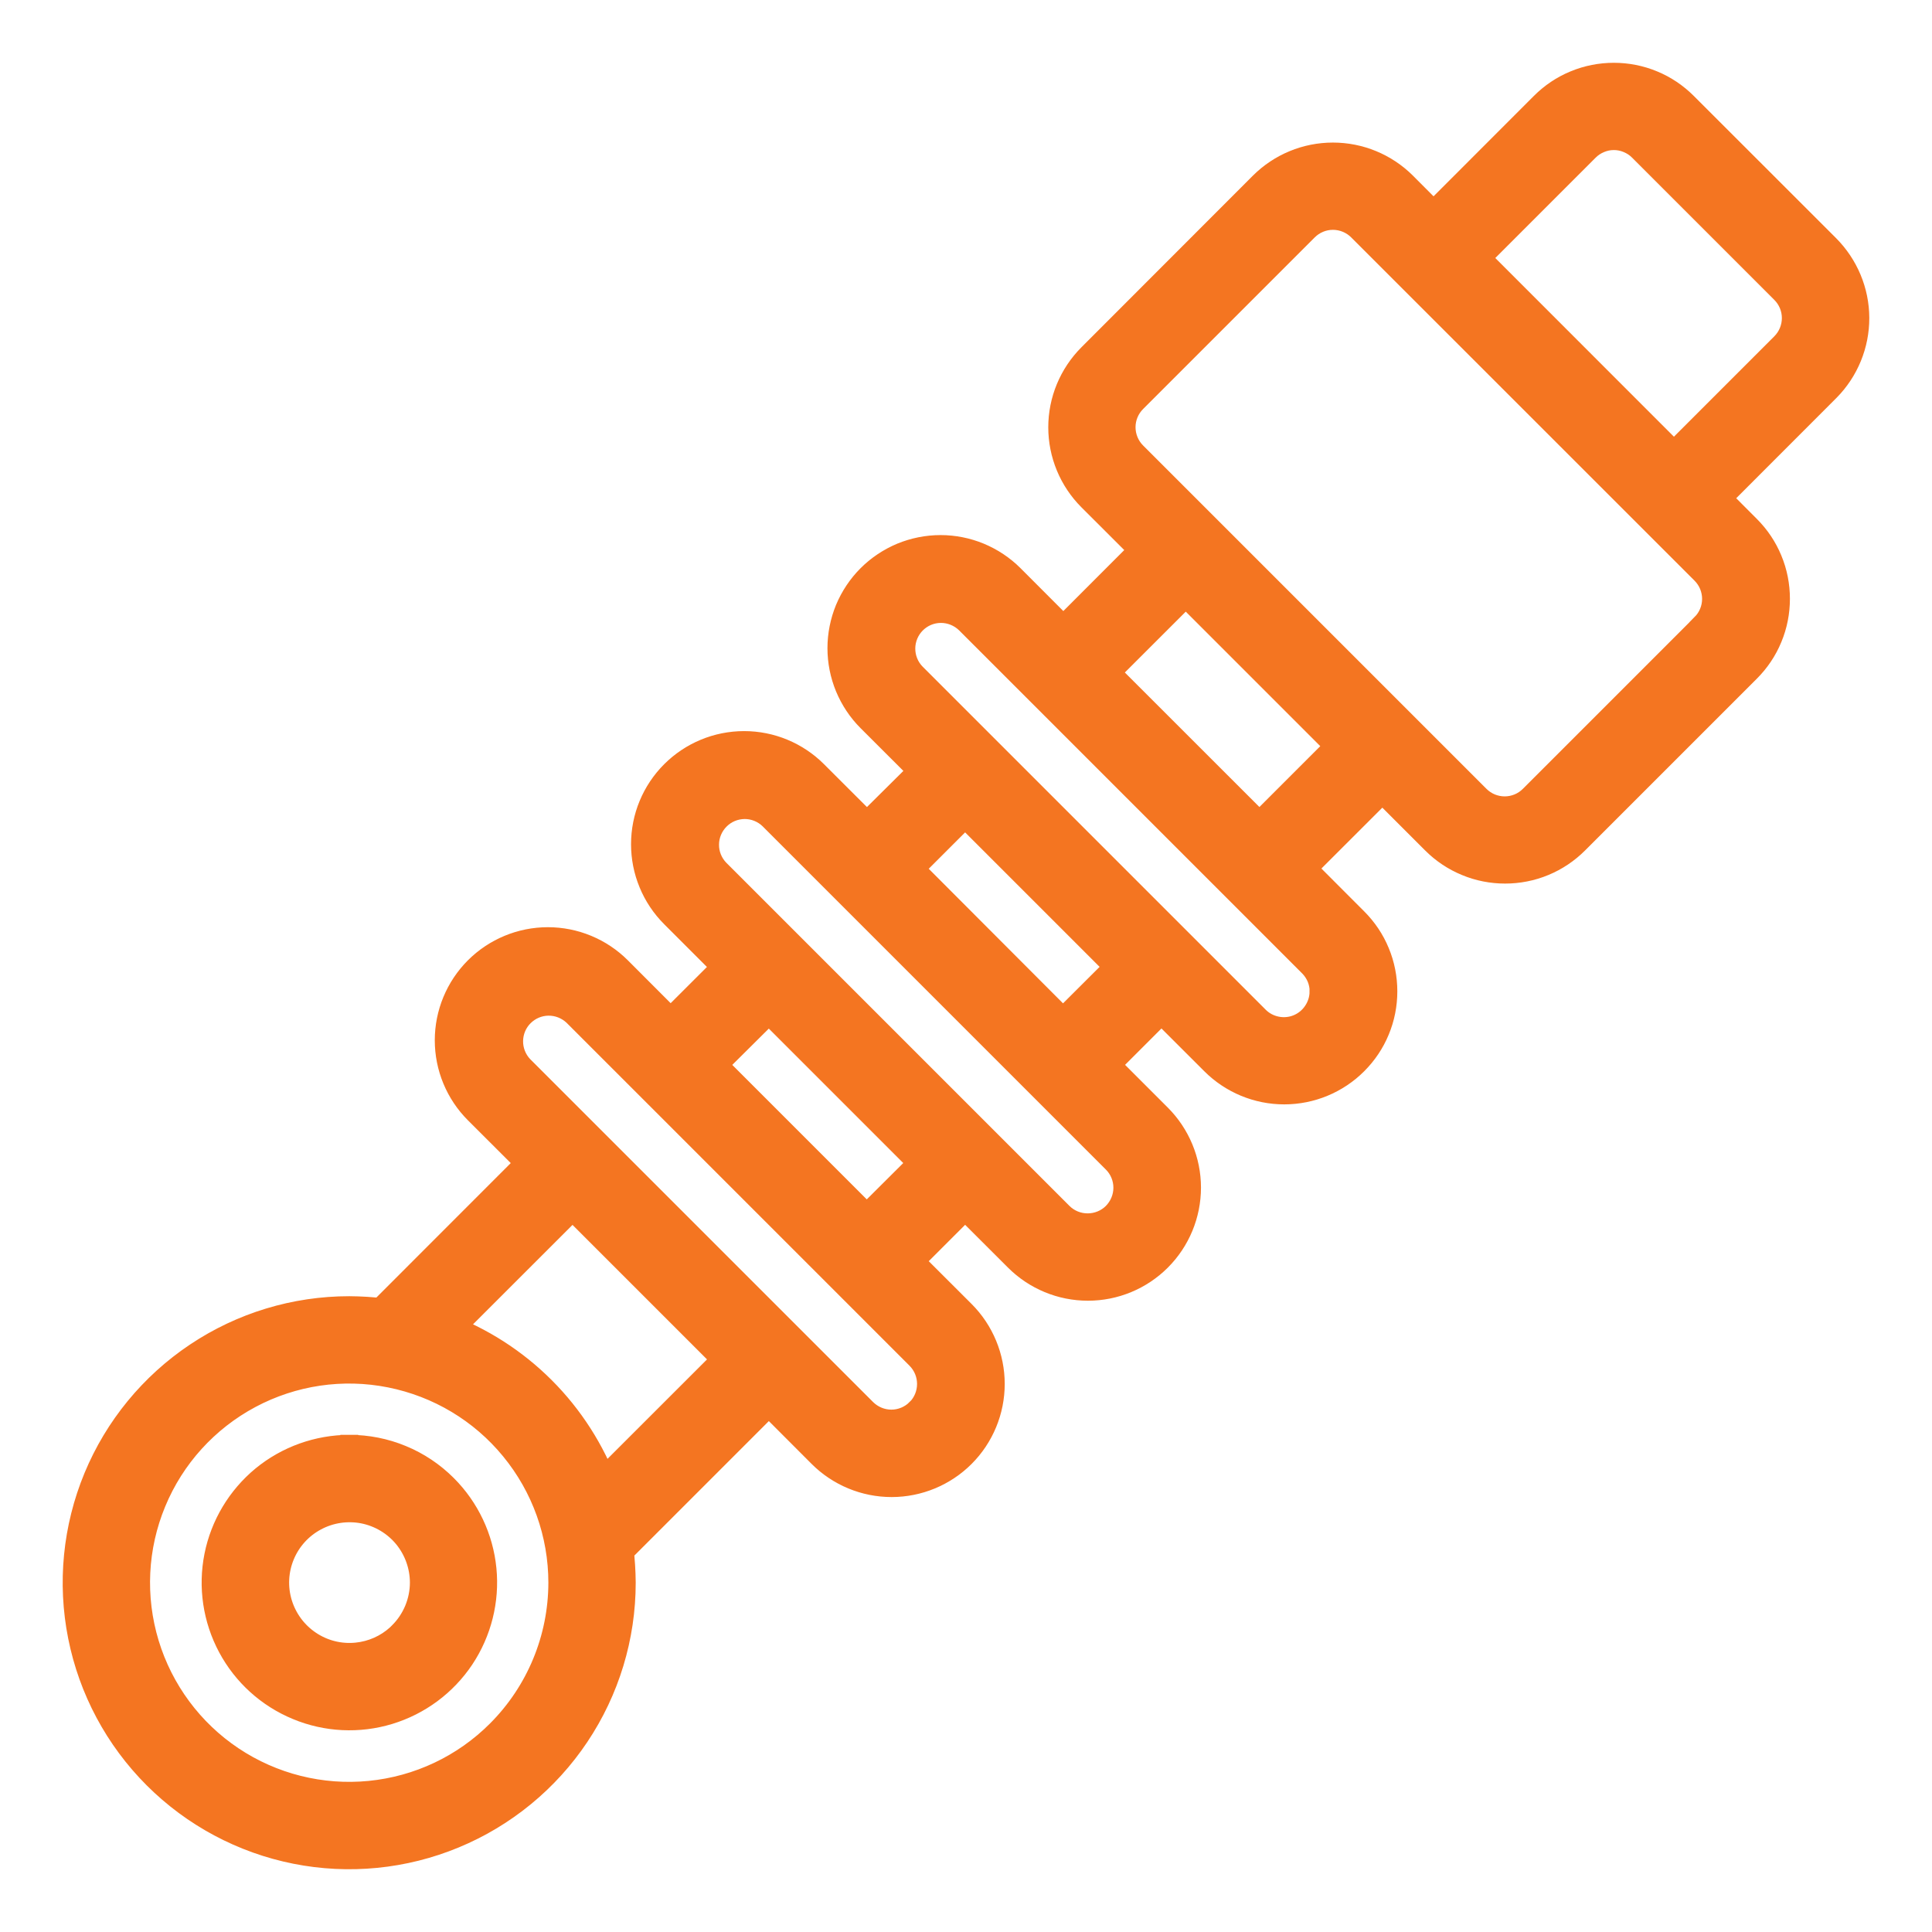
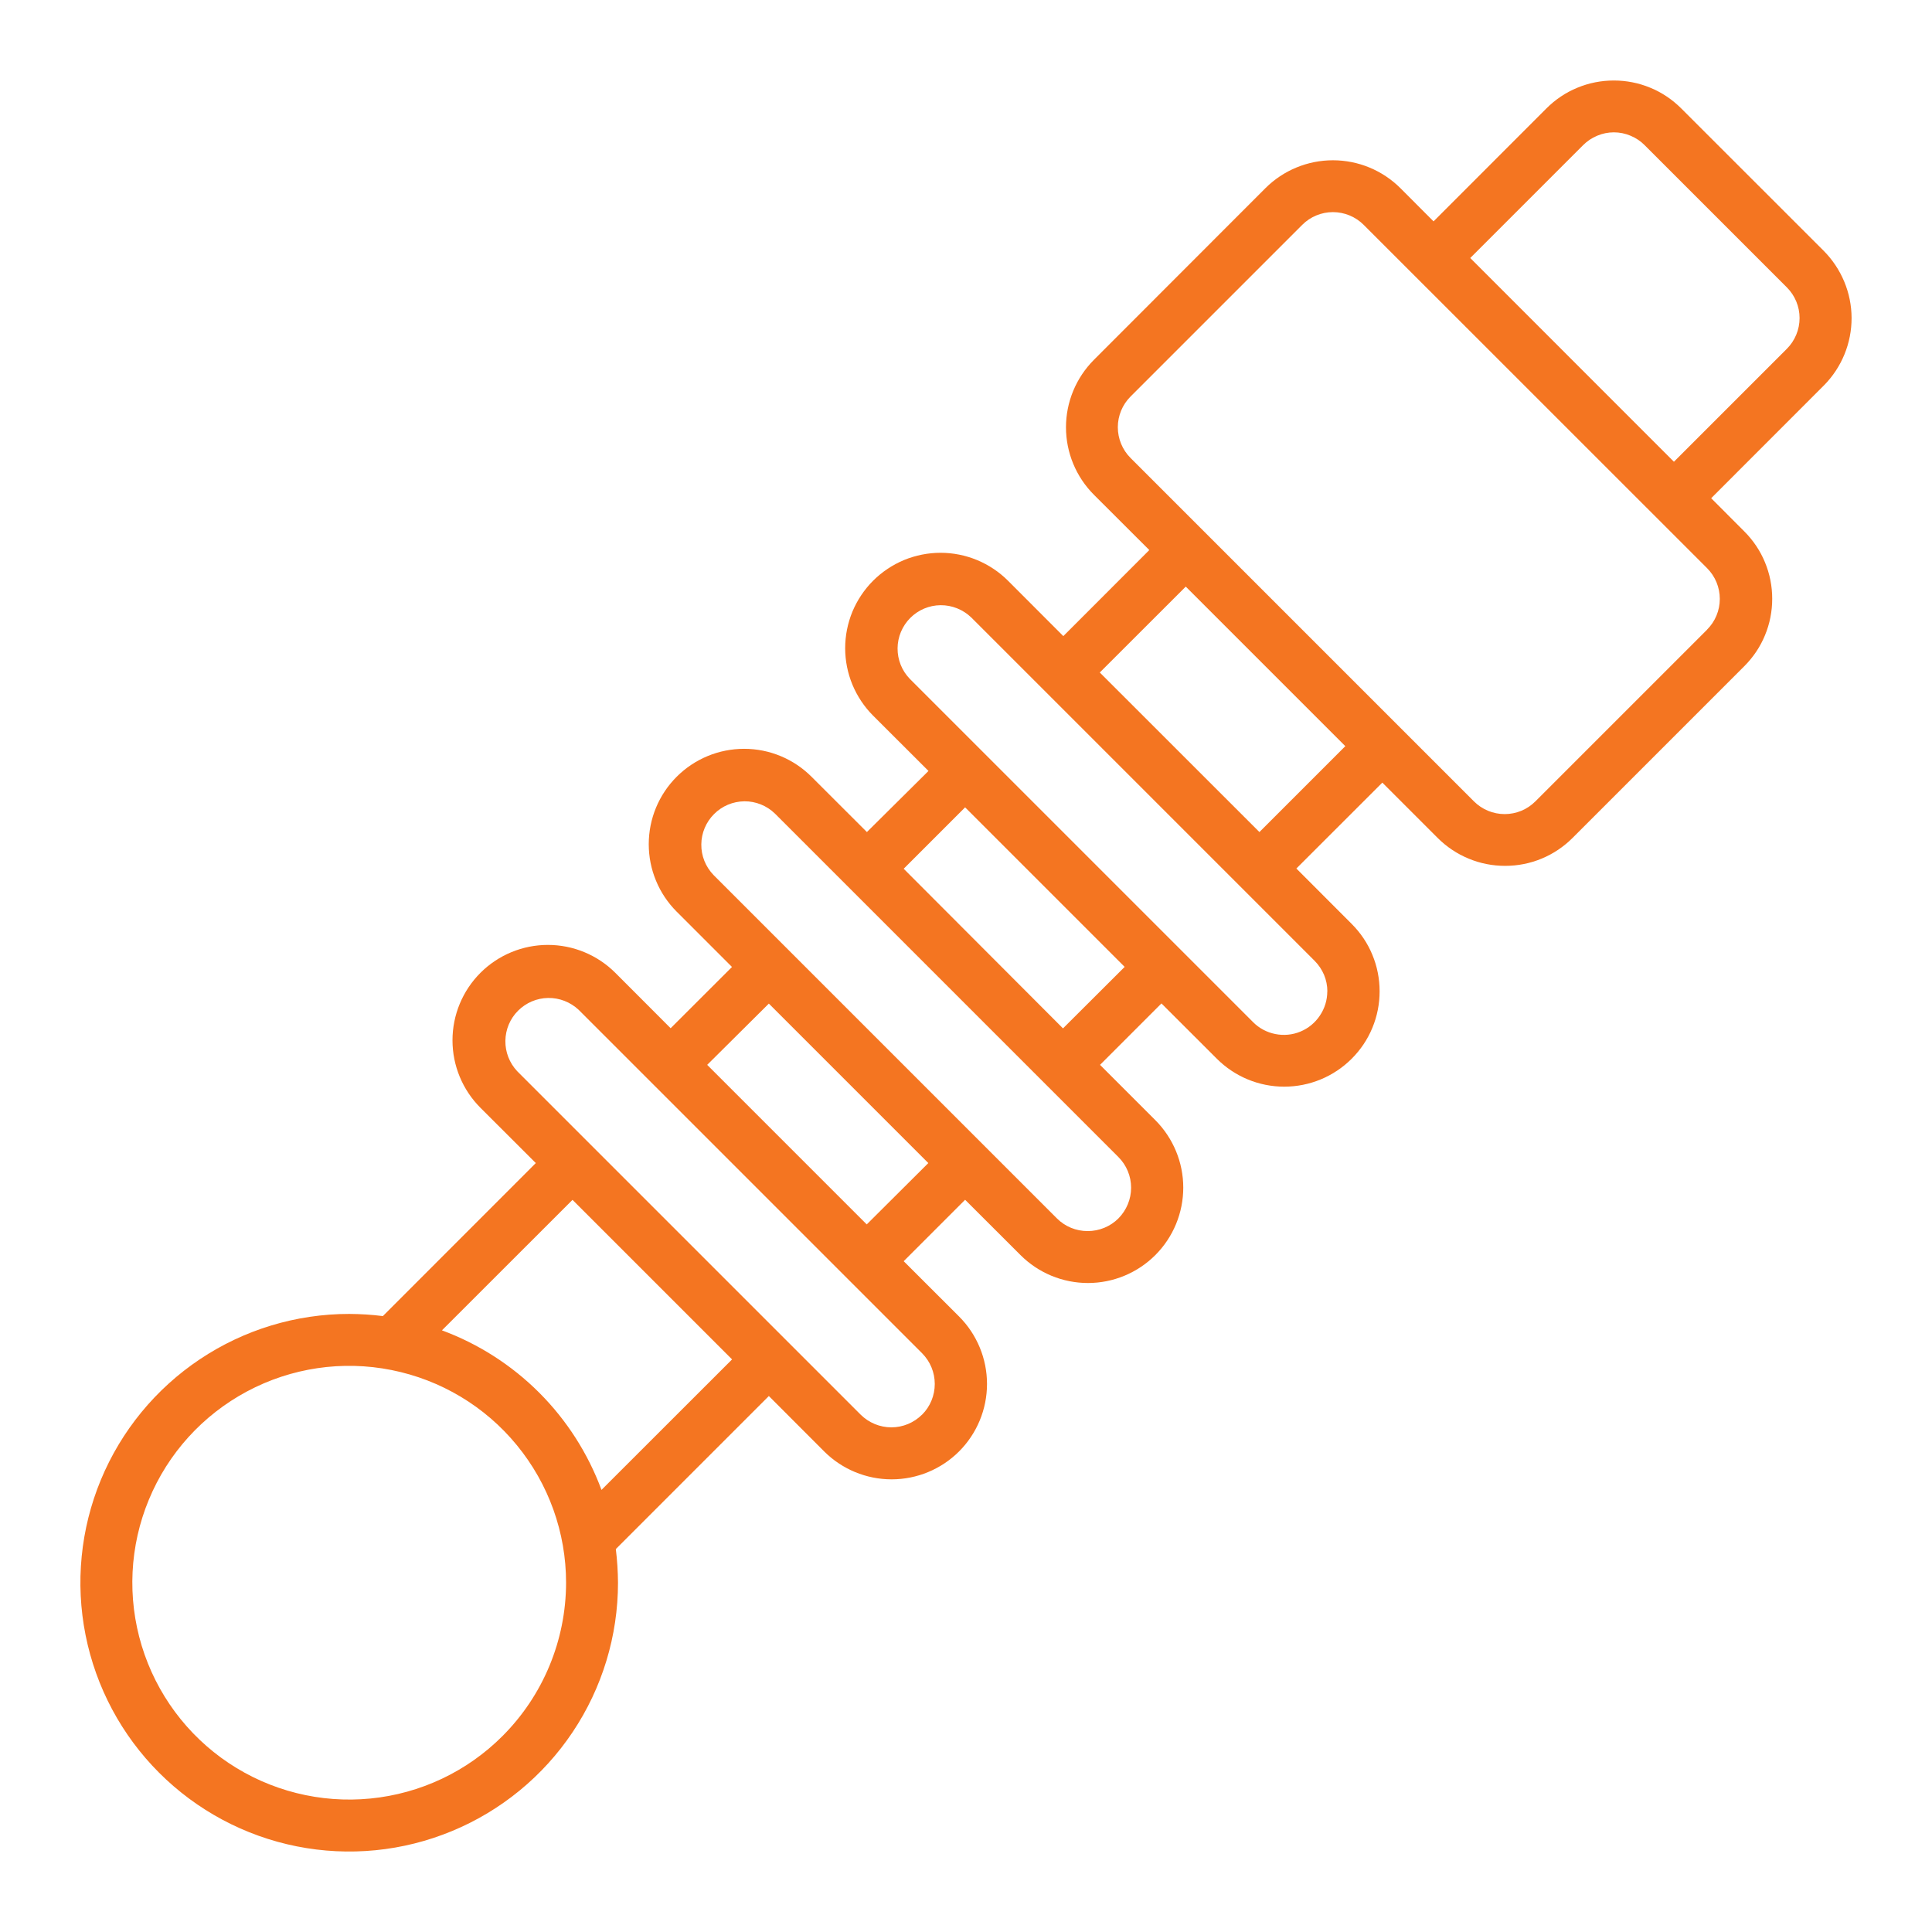
<svg xmlns="http://www.w3.org/2000/svg" width="24" height="24" viewBox="0 0 24 24" fill="none">
  <mask id="path-1-outside-1_123_269" maskUnits="userSpaceOnUse" x="-0.001" y="-0" width="24" height="24" fill="black">
    <rect fill="white" x="-0.001" y="-0" width="24" height="24" />
-     <path d="M22.653 3.114L20.885 1.347C20.775 1.237 20.645 1.149 20.501 1.09C20.357 1.03 20.203 1 20.048 1C19.892 1 19.738 1.03 19.594 1.09C19.45 1.149 19.32 1.237 19.21 1.347L17.808 2.75L17.396 2.337C17.173 2.115 16.872 1.991 16.558 1.991C16.244 1.991 15.943 2.115 15.72 2.337L13.589 4.47C13.367 4.693 13.242 4.994 13.242 5.308C13.242 5.622 13.367 5.924 13.589 6.146L14.277 6.833L13.209 7.902L12.522 7.214C12.412 7.104 12.281 7.017 12.137 6.957C11.994 6.898 11.84 6.867 11.684 6.867C11.528 6.867 11.374 6.898 11.23 6.957C11.087 7.017 10.956 7.104 10.846 7.214C10.736 7.324 10.649 7.455 10.589 7.598C10.53 7.742 10.499 7.896 10.499 8.052C10.499 8.208 10.53 8.362 10.589 8.505C10.649 8.649 10.736 8.78 10.846 8.89L11.534 9.577L10.769 10.336L10.081 9.649C9.859 9.427 9.558 9.302 9.244 9.302C8.929 9.302 8.628 9.427 8.406 9.649C8.184 9.871 8.059 10.172 8.059 10.487C8.059 10.642 8.089 10.796 8.149 10.94C8.208 11.084 8.296 11.215 8.406 11.325L9.093 12.012L8.331 12.773L7.644 12.085C7.422 11.863 7.12 11.738 6.806 11.738C6.492 11.738 6.19 11.863 5.968 12.085C5.746 12.307 5.621 12.609 5.621 12.923C5.621 13.237 5.746 13.539 5.968 13.761L6.656 14.448L4.756 16.349C4.617 16.331 4.478 16.323 4.338 16.322C3.677 16.322 3.032 16.518 2.483 16.885C1.934 17.252 1.506 17.773 1.253 18.383C1 18.994 0.934 19.665 1.063 20.312C1.192 20.96 1.51 21.555 1.977 22.022C2.444 22.489 3.039 22.807 3.686 22.936C4.334 23.065 5.005 22.999 5.615 22.746C6.226 22.493 6.747 22.065 7.114 21.516C7.481 20.967 7.677 20.322 7.677 19.661C7.676 19.521 7.667 19.381 7.65 19.243L9.551 17.342L10.238 18.03C10.46 18.252 10.762 18.377 11.076 18.377C11.39 18.377 11.692 18.252 11.914 18.03C12.136 17.808 12.261 17.506 12.261 17.192C12.261 16.878 12.136 16.576 11.914 16.354L11.226 15.667L11.989 14.904L12.677 15.591C12.899 15.813 13.2 15.938 13.515 15.938C13.829 15.938 14.13 15.813 14.352 15.591C14.574 15.369 14.699 15.067 14.699 14.753C14.699 14.439 14.574 14.138 14.352 13.915L13.665 13.228L14.428 12.465L15.116 13.152C15.338 13.374 15.639 13.499 15.953 13.499C16.268 13.499 16.569 13.374 16.791 13.152C16.901 13.042 16.989 12.912 17.048 12.768C17.108 12.624 17.138 12.47 17.138 12.315C17.138 12.159 17.108 12.005 17.048 11.861C16.989 11.717 16.901 11.587 16.791 11.477L16.104 10.789L17.172 9.722L17.859 10.409C17.969 10.519 18.1 10.607 18.244 10.666C18.387 10.726 18.542 10.756 18.697 10.756C18.853 10.756 19.007 10.726 19.151 10.666C19.294 10.607 19.425 10.519 19.535 10.409L21.668 8.276C21.778 8.166 21.866 8.036 21.925 7.892C21.985 7.748 22.015 7.594 22.015 7.438C22.015 7.283 21.985 7.129 21.925 6.985C21.866 6.841 21.778 6.711 21.668 6.601L21.257 6.189L22.659 4.786C22.879 4.563 23.002 4.262 23.001 3.949C23 3.636 22.874 3.336 22.653 3.114ZM6.242 21.566C5.802 22.007 5.222 22.281 4.601 22.342C3.981 22.403 3.359 22.247 2.841 21.901C2.323 21.555 1.941 21.039 1.76 20.443C1.579 19.846 1.61 19.206 1.849 18.63C2.087 18.054 2.518 17.579 3.068 17.285C3.618 16.991 4.252 16.897 4.863 17.019C5.475 17.141 6.025 17.47 6.42 17.952C6.816 18.434 7.032 19.038 7.032 19.661C7.031 20.376 6.747 21.061 6.242 21.566ZM7.472 18.508C7.304 18.055 7.04 17.642 6.698 17.3C6.356 16.958 5.944 16.694 5.49 16.526L7.112 14.905L9.094 16.887L7.472 18.508ZM11.454 17.573C11.353 17.674 11.216 17.731 11.073 17.731C10.93 17.731 10.793 17.674 10.691 17.573L6.425 13.307C6.329 13.205 6.276 13.069 6.278 12.929C6.28 12.789 6.336 12.654 6.436 12.555C6.535 12.456 6.669 12.399 6.809 12.397C6.95 12.395 7.085 12.448 7.188 12.544L11.455 16.811C11.556 16.913 11.612 17.049 11.612 17.192C11.612 17.335 11.556 17.472 11.455 17.573H11.454ZM10.767 15.21L8.785 13.228L9.551 12.467L11.532 14.448L10.767 15.21ZM13.893 15.136C13.792 15.237 13.654 15.293 13.511 15.293C13.368 15.293 13.231 15.237 13.13 15.136L8.863 10.869C8.765 10.767 8.71 10.631 8.712 10.489C8.713 10.348 8.77 10.213 8.87 10.113C8.97 10.012 9.105 9.956 9.247 9.954C9.388 9.953 9.525 10.008 9.626 10.106L13.892 14.372C13.994 14.473 14.051 14.611 14.051 14.754C14.051 14.897 13.994 15.034 13.893 15.136ZM13.205 12.775L11.226 10.792L11.989 10.029L13.971 12.011L13.205 12.775ZM16.488 12.316C16.488 12.423 16.456 12.527 16.396 12.616C16.337 12.705 16.253 12.774 16.154 12.815C16.055 12.856 15.947 12.866 15.842 12.845C15.737 12.824 15.641 12.773 15.566 12.697L11.302 8.433C11.203 8.331 11.149 8.195 11.15 8.053C11.151 7.912 11.208 7.776 11.308 7.676C11.408 7.576 11.543 7.519 11.685 7.518C11.826 7.517 11.963 7.572 12.065 7.67L16.331 11.936C16.381 11.986 16.42 12.045 16.448 12.11C16.475 12.175 16.489 12.245 16.489 12.316L16.488 12.316ZM15.645 10.336L13.662 8.354L14.73 7.287L16.712 9.269L15.645 10.336ZM21.206 7.822L19.073 9.955C19.023 10.005 18.964 10.045 18.898 10.072C18.833 10.099 18.762 10.113 18.692 10.113C18.621 10.113 18.551 10.099 18.485 10.072C18.42 10.045 18.36 10.005 18.31 9.955L14.044 5.689C13.943 5.588 13.886 5.45 13.886 5.307C13.886 5.164 13.943 5.027 14.044 4.926L16.177 2.793C16.278 2.692 16.415 2.635 16.558 2.635C16.701 2.635 16.839 2.692 16.94 2.793L21.206 7.058C21.256 7.108 21.296 7.168 21.323 7.233C21.35 7.299 21.364 7.369 21.364 7.44C21.364 7.511 21.35 7.581 21.323 7.646C21.296 7.712 21.256 7.771 21.206 7.821V7.822ZM22.197 4.333L20.794 5.736L18.264 3.205L19.666 1.803C19.717 1.752 19.776 1.713 19.841 1.686C19.907 1.658 19.977 1.644 20.048 1.644C20.119 1.644 20.189 1.658 20.255 1.686C20.32 1.713 20.38 1.752 20.43 1.803L22.197 3.57C22.298 3.671 22.355 3.808 22.355 3.951C22.355 4.094 22.298 4.232 22.197 4.333Z" />
  </mask>
  <path d="M22.653 3.114L20.885 1.347C20.775 1.237 20.645 1.149 20.501 1.09C20.357 1.03 20.203 1 20.048 1C19.892 1 19.738 1.03 19.594 1.09C19.45 1.149 19.32 1.237 19.21 1.347L17.808 2.75L17.396 2.337C17.173 2.115 16.872 1.991 16.558 1.991C16.244 1.991 15.943 2.115 15.72 2.337L13.589 4.47C13.367 4.693 13.242 4.994 13.242 5.308C13.242 5.622 13.367 5.924 13.589 6.146L14.277 6.833L13.209 7.902L12.522 7.214C12.412 7.104 12.281 7.017 12.137 6.957C11.994 6.898 11.84 6.867 11.684 6.867C11.528 6.867 11.374 6.898 11.23 6.957C11.087 7.017 10.956 7.104 10.846 7.214C10.736 7.324 10.649 7.455 10.589 7.598C10.53 7.742 10.499 7.896 10.499 8.052C10.499 8.208 10.53 8.362 10.589 8.505C10.649 8.649 10.736 8.78 10.846 8.89L11.534 9.577L10.769 10.336L10.081 9.649C9.859 9.427 9.558 9.302 9.244 9.302C8.929 9.302 8.628 9.427 8.406 9.649C8.184 9.871 8.059 10.172 8.059 10.487C8.059 10.642 8.089 10.796 8.149 10.94C8.208 11.084 8.296 11.215 8.406 11.325L9.093 12.012L8.331 12.773L7.644 12.085C7.422 11.863 7.12 11.738 6.806 11.738C6.492 11.738 6.19 11.863 5.968 12.085C5.746 12.307 5.621 12.609 5.621 12.923C5.621 13.237 5.746 13.539 5.968 13.761L6.656 14.448L4.756 16.349C4.617 16.331 4.478 16.323 4.338 16.322C3.677 16.322 3.032 16.518 2.483 16.885C1.934 17.252 1.506 17.773 1.253 18.383C1 18.994 0.934 19.665 1.063 20.312C1.192 20.96 1.51 21.555 1.977 22.022C2.444 22.489 3.039 22.807 3.686 22.936C4.334 23.065 5.005 22.999 5.615 22.746C6.226 22.493 6.747 22.065 7.114 21.516C7.481 20.967 7.677 20.322 7.677 19.661C7.676 19.521 7.667 19.381 7.65 19.243L9.551 17.342L10.238 18.03C10.46 18.252 10.762 18.377 11.076 18.377C11.39 18.377 11.692 18.252 11.914 18.03C12.136 17.808 12.261 17.506 12.261 17.192C12.261 16.878 12.136 16.576 11.914 16.354L11.226 15.667L11.989 14.904L12.677 15.591C12.899 15.813 13.2 15.938 13.515 15.938C13.829 15.938 14.13 15.813 14.352 15.591C14.574 15.369 14.699 15.067 14.699 14.753C14.699 14.439 14.574 14.138 14.352 13.915L13.665 13.228L14.428 12.465L15.116 13.152C15.338 13.374 15.639 13.499 15.953 13.499C16.268 13.499 16.569 13.374 16.791 13.152C16.901 13.042 16.989 12.912 17.048 12.768C17.108 12.624 17.138 12.47 17.138 12.315C17.138 12.159 17.108 12.005 17.048 11.861C16.989 11.717 16.901 11.587 16.791 11.477L16.104 10.789L17.172 9.722L17.859 10.409C17.969 10.519 18.1 10.607 18.244 10.666C18.387 10.726 18.542 10.756 18.697 10.756C18.853 10.756 19.007 10.726 19.151 10.666C19.294 10.607 19.425 10.519 19.535 10.409L21.668 8.276C21.778 8.166 21.866 8.036 21.925 7.892C21.985 7.748 22.015 7.594 22.015 7.438C22.015 7.283 21.985 7.129 21.925 6.985C21.866 6.841 21.778 6.711 21.668 6.601L21.257 6.189L22.659 4.786C22.879 4.563 23.002 4.262 23.001 3.949C23 3.636 22.874 3.336 22.653 3.114ZM6.242 21.566C5.802 22.007 5.222 22.281 4.601 22.342C3.981 22.403 3.359 22.247 2.841 21.901C2.323 21.555 1.941 21.039 1.76 20.443C1.579 19.846 1.61 19.206 1.849 18.63C2.087 18.054 2.518 17.579 3.068 17.285C3.618 16.991 4.252 16.897 4.863 17.019C5.475 17.141 6.025 17.47 6.42 17.952C6.816 18.434 7.032 19.038 7.032 19.661C7.031 20.376 6.747 21.061 6.242 21.566ZM7.472 18.508C7.304 18.055 7.04 17.642 6.698 17.3C6.356 16.958 5.944 16.694 5.49 16.526L7.112 14.905L9.094 16.887L7.472 18.508ZM11.454 17.573C11.353 17.674 11.216 17.731 11.073 17.731C10.93 17.731 10.793 17.674 10.691 17.573L6.425 13.307C6.329 13.205 6.276 13.069 6.278 12.929C6.28 12.789 6.336 12.654 6.436 12.555C6.535 12.456 6.669 12.399 6.809 12.397C6.95 12.395 7.085 12.448 7.188 12.544L11.455 16.811C11.556 16.913 11.612 17.049 11.612 17.192C11.612 17.335 11.556 17.472 11.455 17.573H11.454ZM10.767 15.21L8.785 13.228L9.551 12.467L11.532 14.448L10.767 15.21ZM13.893 15.136C13.792 15.237 13.654 15.293 13.511 15.293C13.368 15.293 13.231 15.237 13.13 15.136L8.863 10.869C8.765 10.767 8.71 10.631 8.712 10.489C8.713 10.348 8.77 10.213 8.87 10.113C8.97 10.012 9.105 9.956 9.247 9.954C9.388 9.953 9.525 10.008 9.626 10.106L13.892 14.372C13.994 14.473 14.051 14.611 14.051 14.754C14.051 14.897 13.994 15.034 13.893 15.136ZM13.205 12.775L11.226 10.792L11.989 10.029L13.971 12.011L13.205 12.775ZM16.488 12.316C16.488 12.423 16.456 12.527 16.396 12.616C16.337 12.705 16.253 12.774 16.154 12.815C16.055 12.856 15.947 12.866 15.842 12.845C15.737 12.824 15.641 12.773 15.566 12.697L11.302 8.433C11.203 8.331 11.149 8.195 11.15 8.053C11.151 7.912 11.208 7.776 11.308 7.676C11.408 7.576 11.543 7.519 11.685 7.518C11.826 7.517 11.963 7.572 12.065 7.67L16.331 11.936C16.381 11.986 16.42 12.045 16.448 12.11C16.475 12.175 16.489 12.245 16.489 12.316L16.488 12.316ZM15.645 10.336L13.662 8.354L14.73 7.287L16.712 9.269L15.645 10.336ZM21.206 7.822L19.073 9.955C19.023 10.005 18.964 10.045 18.898 10.072C18.833 10.099 18.762 10.113 18.692 10.113C18.621 10.113 18.551 10.099 18.485 10.072C18.42 10.045 18.36 10.005 18.31 9.955L14.044 5.689C13.943 5.588 13.886 5.45 13.886 5.307C13.886 5.164 13.943 5.027 14.044 4.926L16.177 2.793C16.278 2.692 16.415 2.635 16.558 2.635C16.701 2.635 16.839 2.692 16.94 2.793L21.206 7.058C21.256 7.108 21.296 7.168 21.323 7.233C21.35 7.299 21.364 7.369 21.364 7.44C21.364 7.511 21.35 7.581 21.323 7.646C21.296 7.712 21.256 7.771 21.206 7.821V7.822ZM22.197 4.333L20.794 5.736L18.264 3.205L19.666 1.803C19.717 1.752 19.776 1.713 19.841 1.686C19.907 1.658 19.977 1.644 20.048 1.644C20.119 1.644 20.189 1.658 20.255 1.686C20.32 1.713 20.38 1.752 20.43 1.803L22.197 3.57C22.298 3.671 22.355 3.808 22.355 3.951C22.355 4.094 22.298 4.232 22.197 4.333Z" fill="#F47521" />
-   <path d="M22.653 3.114L20.885 1.347C20.775 1.237 20.645 1.149 20.501 1.09C20.357 1.03 20.203 1 20.048 1C19.892 1 19.738 1.03 19.594 1.09C19.45 1.149 19.32 1.237 19.21 1.347L17.808 2.75L17.396 2.337C17.173 2.115 16.872 1.991 16.558 1.991C16.244 1.991 15.943 2.115 15.72 2.337L13.589 4.47C13.367 4.693 13.242 4.994 13.242 5.308C13.242 5.622 13.367 5.924 13.589 6.146L14.277 6.833L13.209 7.902L12.522 7.214C12.412 7.104 12.281 7.017 12.137 6.957C11.994 6.898 11.84 6.867 11.684 6.867C11.528 6.867 11.374 6.898 11.23 6.957C11.087 7.017 10.956 7.104 10.846 7.214C10.736 7.324 10.649 7.455 10.589 7.598C10.53 7.742 10.499 7.896 10.499 8.052C10.499 8.208 10.53 8.362 10.589 8.505C10.649 8.649 10.736 8.78 10.846 8.89L11.534 9.577L10.769 10.336L10.081 9.649C9.859 9.427 9.558 9.302 9.244 9.302C8.929 9.302 8.628 9.427 8.406 9.649C8.184 9.871 8.059 10.172 8.059 10.487C8.059 10.642 8.089 10.796 8.149 10.94C8.208 11.084 8.296 11.215 8.406 11.325L9.093 12.012L8.331 12.773L7.644 12.085C7.422 11.863 7.12 11.738 6.806 11.738C6.492 11.738 6.19 11.863 5.968 12.085C5.746 12.307 5.621 12.609 5.621 12.923C5.621 13.237 5.746 13.539 5.968 13.761L6.656 14.448L4.756 16.349C4.617 16.331 4.478 16.323 4.338 16.322C3.677 16.322 3.032 16.518 2.483 16.885C1.934 17.252 1.506 17.773 1.253 18.383C1 18.994 0.934 19.665 1.063 20.312C1.192 20.96 1.51 21.555 1.977 22.022C2.444 22.489 3.039 22.807 3.686 22.936C4.334 23.065 5.005 22.999 5.615 22.746C6.226 22.493 6.747 22.065 7.114 21.516C7.481 20.967 7.677 20.322 7.677 19.661C7.676 19.521 7.667 19.381 7.65 19.243L9.551 17.342L10.238 18.03C10.46 18.252 10.762 18.377 11.076 18.377C11.39 18.377 11.692 18.252 11.914 18.03C12.136 17.808 12.261 17.506 12.261 17.192C12.261 16.878 12.136 16.576 11.914 16.354L11.226 15.667L11.989 14.904L12.677 15.591C12.899 15.813 13.2 15.938 13.515 15.938C13.829 15.938 14.13 15.813 14.352 15.591C14.574 15.369 14.699 15.067 14.699 14.753C14.699 14.439 14.574 14.138 14.352 13.915L13.665 13.228L14.428 12.465L15.116 13.152C15.338 13.374 15.639 13.499 15.953 13.499C16.268 13.499 16.569 13.374 16.791 13.152C16.901 13.042 16.989 12.912 17.048 12.768C17.108 12.624 17.138 12.47 17.138 12.315C17.138 12.159 17.108 12.005 17.048 11.861C16.989 11.717 16.901 11.587 16.791 11.477L16.104 10.789L17.172 9.722L17.859 10.409C17.969 10.519 18.1 10.607 18.244 10.666C18.387 10.726 18.542 10.756 18.697 10.756C18.853 10.756 19.007 10.726 19.151 10.666C19.294 10.607 19.425 10.519 19.535 10.409L21.668 8.276C21.778 8.166 21.866 8.036 21.925 7.892C21.985 7.748 22.015 7.594 22.015 7.438C22.015 7.283 21.985 7.129 21.925 6.985C21.866 6.841 21.778 6.711 21.668 6.601L21.257 6.189L22.659 4.786C22.879 4.563 23.002 4.262 23.001 3.949C23 3.636 22.874 3.336 22.653 3.114ZM6.242 21.566C5.802 22.007 5.222 22.281 4.601 22.342C3.981 22.403 3.359 22.247 2.841 21.901C2.323 21.555 1.941 21.039 1.76 20.443C1.579 19.846 1.61 19.206 1.849 18.63C2.087 18.054 2.518 17.579 3.068 17.285C3.618 16.991 4.252 16.897 4.863 17.019C5.475 17.141 6.025 17.47 6.42 17.952C6.816 18.434 7.032 19.038 7.032 19.661C7.031 20.376 6.747 21.061 6.242 21.566ZM7.472 18.508C7.304 18.055 7.04 17.642 6.698 17.3C6.356 16.958 5.944 16.694 5.49 16.526L7.112 14.905L9.094 16.887L7.472 18.508ZM11.454 17.573C11.353 17.674 11.216 17.731 11.073 17.731C10.93 17.731 10.793 17.674 10.691 17.573L6.425 13.307C6.329 13.205 6.276 13.069 6.278 12.929C6.28 12.789 6.336 12.654 6.436 12.555C6.535 12.456 6.669 12.399 6.809 12.397C6.95 12.395 7.085 12.448 7.188 12.544L11.455 16.811C11.556 16.913 11.612 17.049 11.612 17.192C11.612 17.335 11.556 17.472 11.455 17.573H11.454ZM10.767 15.21L8.785 13.228L9.551 12.467L11.532 14.448L10.767 15.21ZM13.893 15.136C13.792 15.237 13.654 15.293 13.511 15.293C13.368 15.293 13.231 15.237 13.13 15.136L8.863 10.869C8.765 10.767 8.71 10.631 8.712 10.489C8.713 10.348 8.77 10.213 8.87 10.113C8.97 10.012 9.105 9.956 9.247 9.954C9.388 9.953 9.525 10.008 9.626 10.106L13.892 14.372C13.994 14.473 14.051 14.611 14.051 14.754C14.051 14.897 13.994 15.034 13.893 15.136ZM13.205 12.775L11.226 10.792L11.989 10.029L13.971 12.011L13.205 12.775ZM16.488 12.316C16.488 12.423 16.456 12.527 16.396 12.616C16.337 12.705 16.253 12.774 16.154 12.815C16.055 12.856 15.947 12.866 15.842 12.845C15.737 12.824 15.641 12.773 15.566 12.697L11.302 8.433C11.203 8.331 11.149 8.195 11.15 8.053C11.151 7.912 11.208 7.776 11.308 7.676C11.408 7.576 11.543 7.519 11.685 7.518C11.826 7.517 11.963 7.572 12.065 7.67L16.331 11.936C16.381 11.986 16.42 12.045 16.448 12.11C16.475 12.175 16.489 12.245 16.489 12.316L16.488 12.316ZM15.645 10.336L13.662 8.354L14.73 7.287L16.712 9.269L15.645 10.336ZM21.206 7.822L19.073 9.955C19.023 10.005 18.964 10.045 18.898 10.072C18.833 10.099 18.762 10.113 18.692 10.113C18.621 10.113 18.551 10.099 18.485 10.072C18.42 10.045 18.36 10.005 18.31 9.955L14.044 5.689C13.943 5.588 13.886 5.45 13.886 5.307C13.886 5.164 13.943 5.027 14.044 4.926L16.177 2.793C16.278 2.692 16.415 2.635 16.558 2.635C16.701 2.635 16.839 2.692 16.94 2.793L21.206 7.058C21.256 7.108 21.296 7.168 21.323 7.233C21.35 7.299 21.364 7.369 21.364 7.44C21.364 7.511 21.35 7.581 21.323 7.646C21.296 7.712 21.256 7.771 21.206 7.821V7.822ZM22.197 4.333L20.794 5.736L18.264 3.205L19.666 1.803C19.717 1.752 19.776 1.713 19.841 1.686C19.907 1.658 19.977 1.644 20.048 1.644C20.119 1.644 20.189 1.658 20.255 1.686C20.32 1.713 20.38 1.752 20.43 1.803L22.197 3.57C22.298 3.671 22.355 3.808 22.355 3.951C22.355 4.094 22.298 4.232 22.197 4.333Z" stroke="#F47521" stroke-width="0.44" mask="url(#path-1-outside-1_123_269)" />
-   <path d="M4.34 17.934C3.941 17.935 3.554 18.073 3.245 18.326C2.937 18.58 2.726 18.932 2.648 19.323C2.57 19.715 2.631 20.121 2.819 20.473C3.007 20.825 3.312 21.101 3.681 21.253C4.049 21.406 4.46 21.426 4.841 21.31C5.223 21.194 5.553 20.949 5.775 20.617C5.996 20.285 6.096 19.887 6.057 19.49C6.018 19.093 5.842 18.721 5.56 18.439C5.4 18.279 5.21 18.151 5 18.065C4.791 17.978 4.566 17.934 4.34 17.934ZM4.34 17.934C4.34 17.934 4.339 17.934 4.339 17.934L4.34 18.044L4.34 17.934C4.34 17.934 4.34 17.934 4.34 17.934ZM4.948 20.268L4.92 20.296C4.784 20.42 4.61 20.497 4.426 20.515C4.228 20.535 4.029 20.485 3.864 20.374C3.699 20.264 3.577 20.099 3.519 19.909C3.461 19.719 3.471 19.515 3.547 19.331C3.623 19.147 3.761 18.995 3.936 18.902C4.111 18.808 4.314 18.778 4.509 18.816C4.704 18.855 4.88 18.96 5.006 19.113C5.132 19.267 5.201 19.459 5.202 19.658C5.202 19.771 5.179 19.884 5.136 19.988C5.092 20.093 5.029 20.188 4.948 20.268Z" fill="#F47521" stroke="#F47521" stroke-width="0.22" />
</svg>